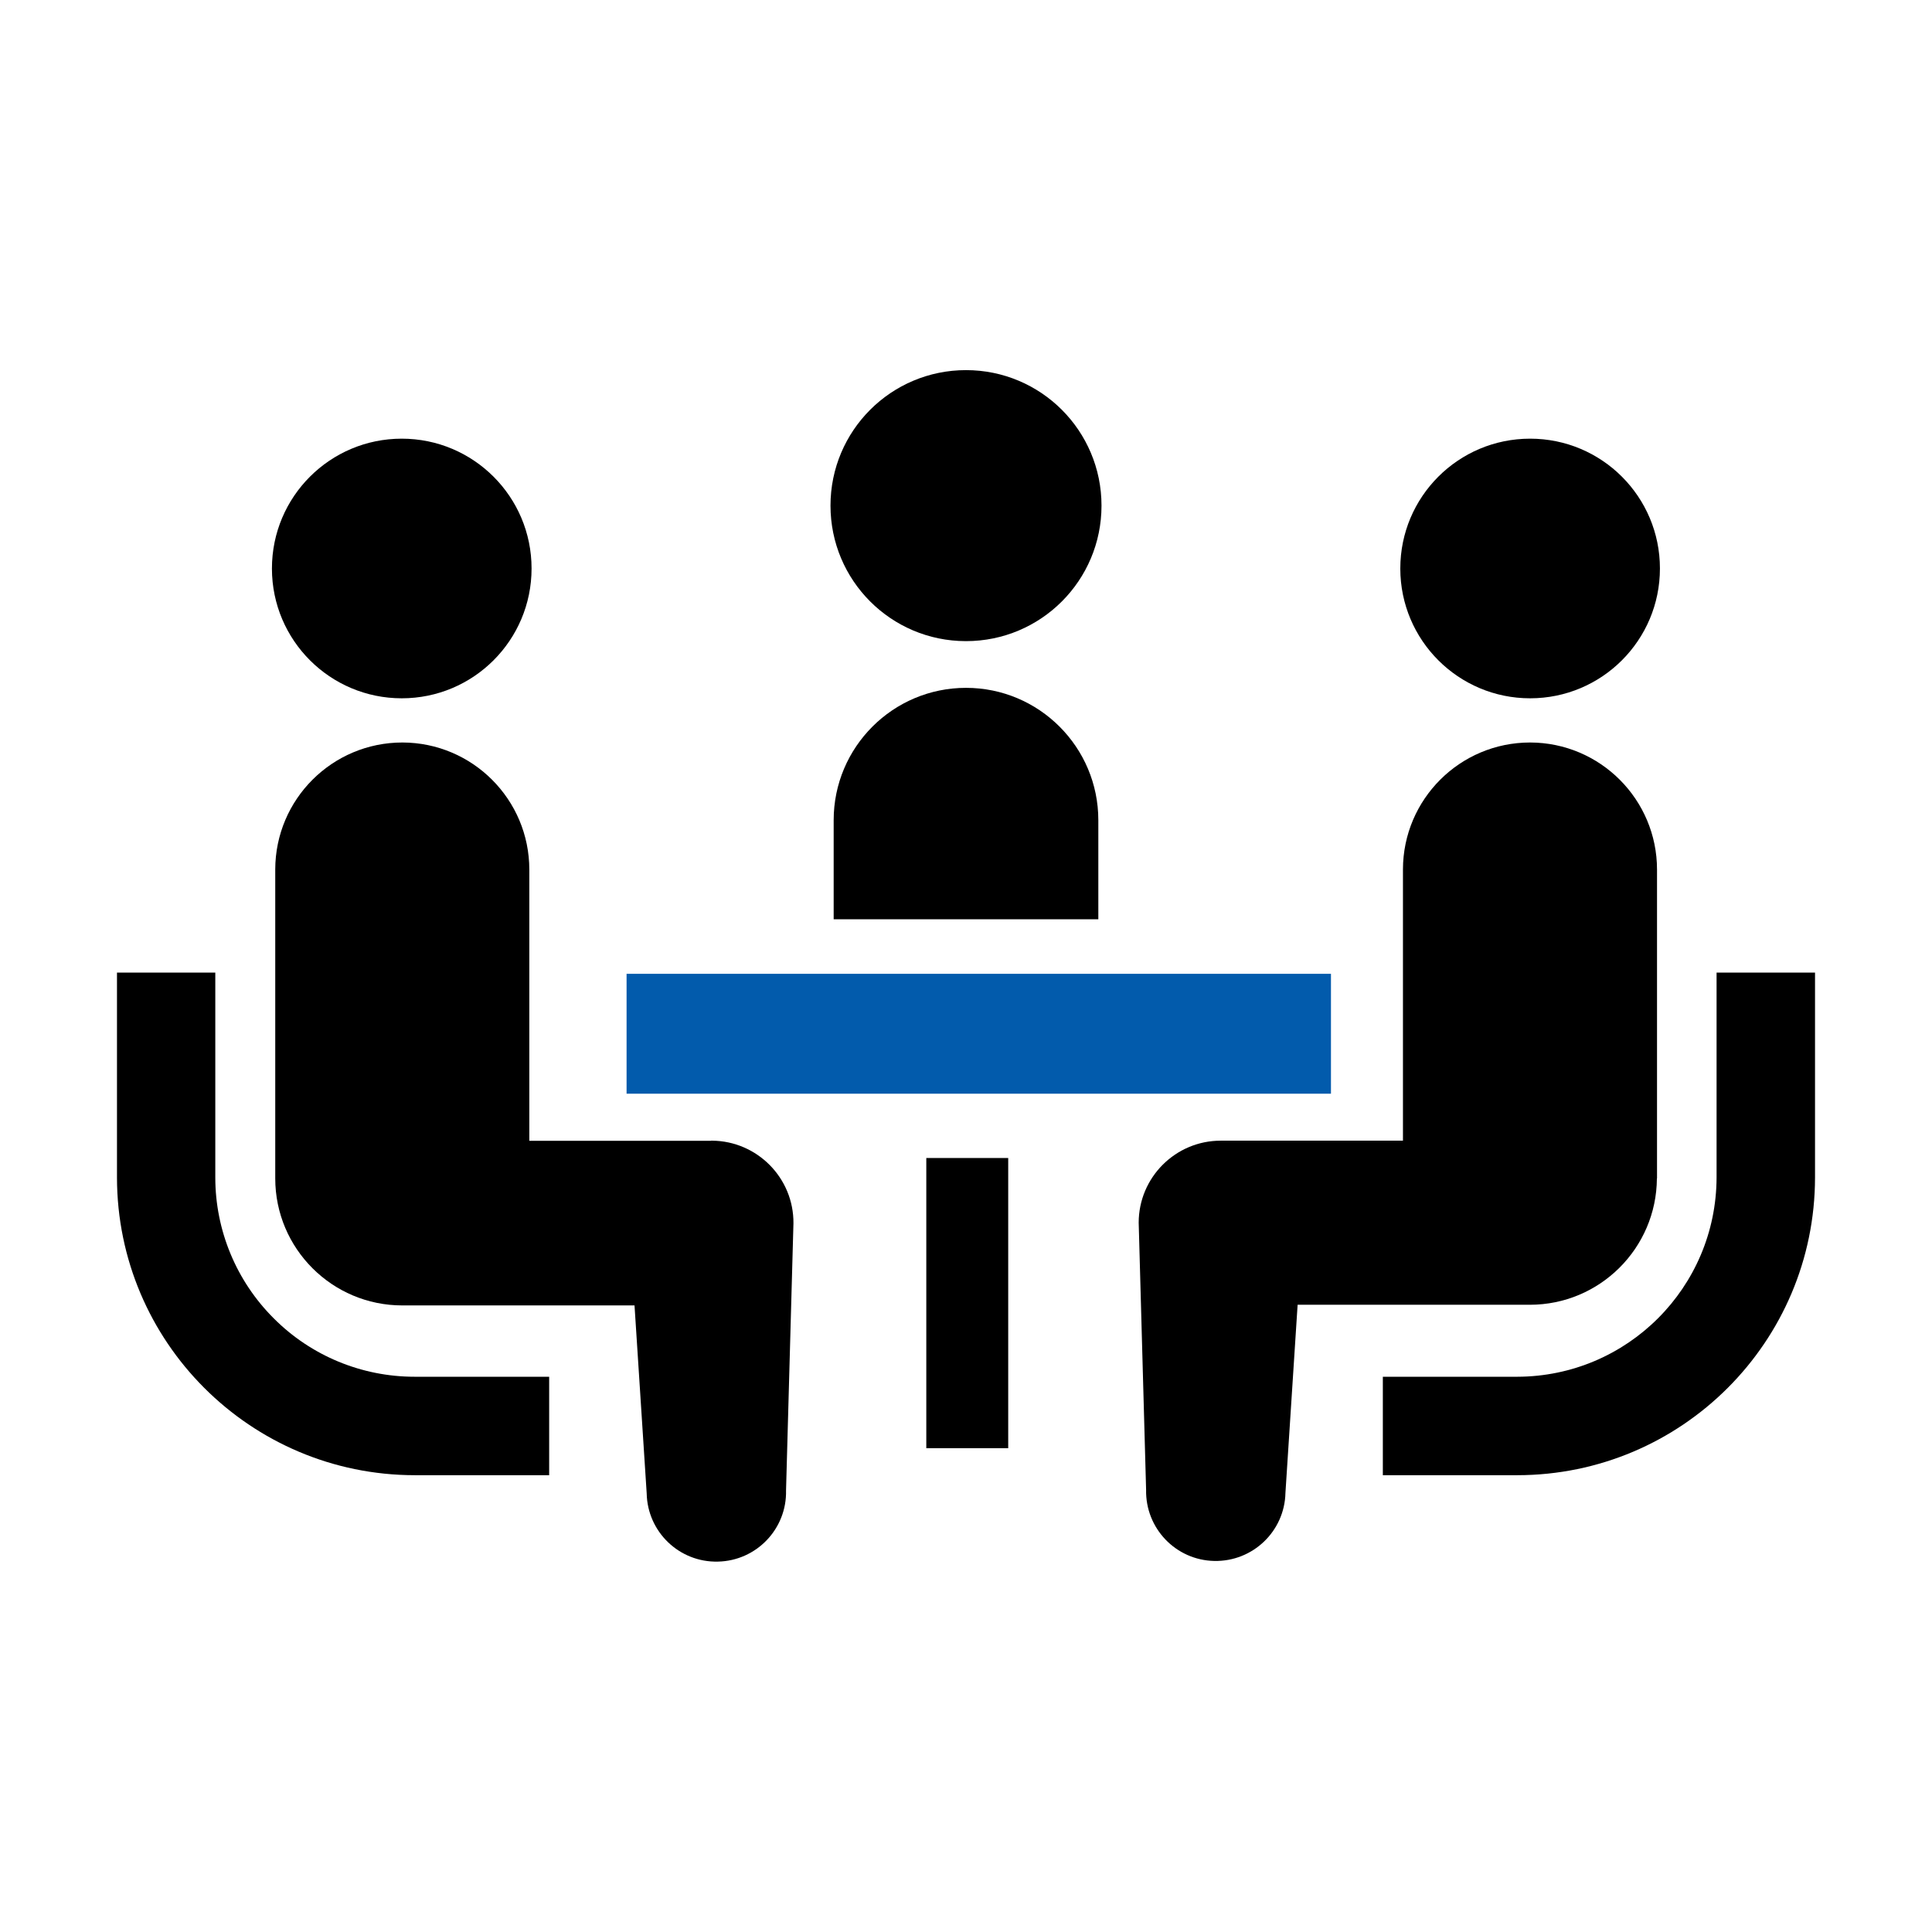
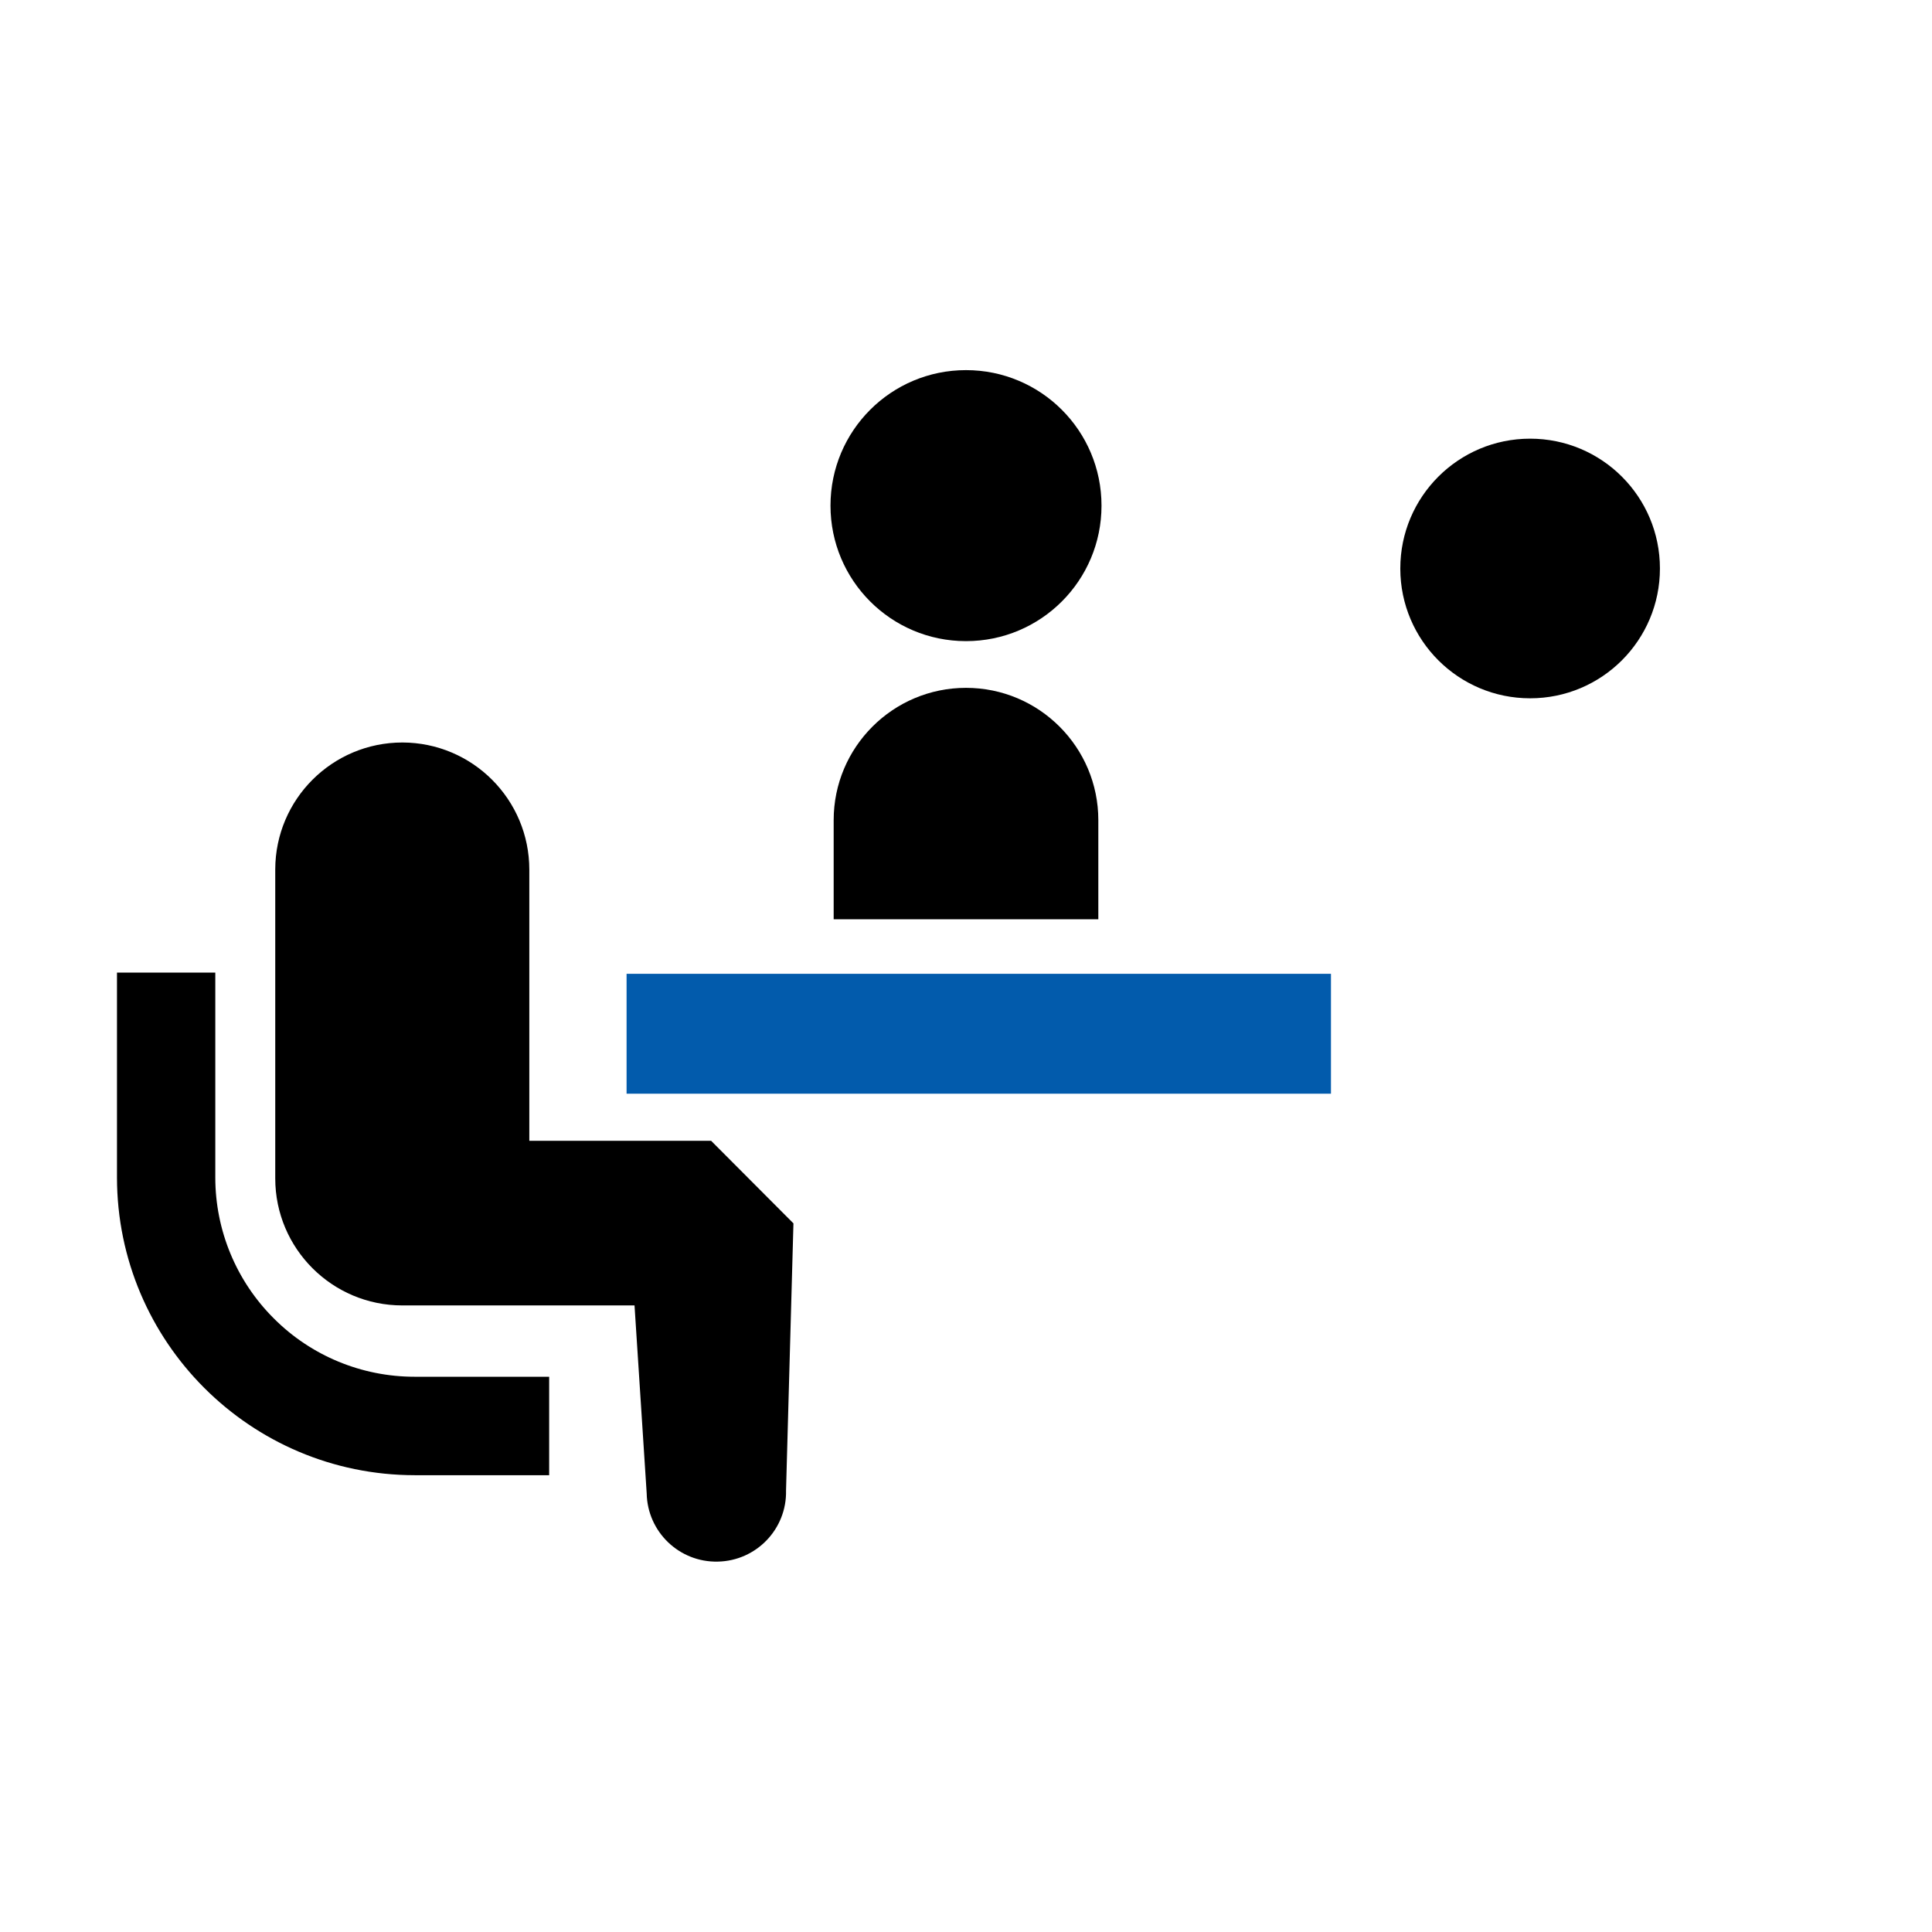
<svg xmlns="http://www.w3.org/2000/svg" viewBox="0 0 146 146" width="146" height="146">
  <defs>
    <style>.b{fill:#025bac;}</style>
  </defs>
  <path d="M73,48.45c5.66,0,10.24-4.58,10.24-10.24s-4.58-10.24-10.24-10.24-10.24,4.58-10.24,10.24c0,5.65,4.57,10.23,10.22,10.24,0,0,.01,0,.02,0Z" />
  <path d="M73,51.98c-5.52,0-10,4.48-10,10v7.49h20v-7.49c0-5.52-4.48-10-10-10Z" />
  <path d="M20.69,99.63c-2.83-2.82-4.42-6.65-4.42-10.65v-15.48h-7.43v15.48c.01,12.42,10.08,22.49,22.5,22.5h10.16v-7.44h-10.17c-3.99,0-7.82-1.58-10.64-4.41Z" />
-   <path d="M30.36,52.77c5.42,0,9.81-4.39,9.81-9.81,0-5.42-4.39-9.81-9.81-9.81-5.42,0-9.81,4.39-9.81,9.81,0,0,0,.01,0,.02.01,5.41,4.4,9.79,9.81,9.79Z" />
-   <path d="M53.74,86.21h-13.74v-20.49c0-5.3-4.29-9.6-9.59-9.61-5.3,0-9.6,4.29-9.61,9.59h0v23.35c0,5.3,4.3,9.6,9.6,9.6h17.55l.92,14.21c.06,2.91,2.47,5.22,5.38,5.15,2.91-.06,5.22-2.47,5.15-5.38h0l.56-20.18c.03-3.42-2.73-6.22-6.15-6.25-.03,0-.05,0-.08,0Z" />
-   <path d="M129.72,73.5v15.48c-.02,8.31-6.75,15.04-15.06,15.06h-10.16v7.44h10.16c12.42-.01,22.49-10.08,22.5-22.5v-15.48h-7.44Z" />
+   <path d="M53.74,86.21h-13.74v-20.49c0-5.3-4.29-9.6-9.59-9.61-5.3,0-9.6,4.29-9.61,9.59h0v23.35c0,5.3,4.3,9.6,9.6,9.6h17.55l.92,14.21c.06,2.91,2.47,5.22,5.38,5.15,2.91-.06,5.22-2.47,5.15-5.38h0l.56-20.18Z" />
  <path d="M115.63,52.77c5.42,0,9.81-4.39,9.81-9.81,0-5.42-4.39-9.81-9.81-9.81-5.42,0-9.81,4.39-9.81,9.81,0,0,0,.01,0,.02.01,5.41,4.4,9.79,9.81,9.79Z" />
-   <path d="M125.22,89.06v-23.34c0-5.3-4.29-9.6-9.59-9.61-5.3,0-9.6,4.29-9.61,9.59h0v20.5h-13.77c-3.42,0-6.2,2.78-6.2,6.2l.56,20.18c-.06,2.91,2.24,5.32,5.15,5.38,2.91.06,5.32-2.24,5.38-5.15l.92-14.21h17.55c5.28,0,9.57-4.27,9.6-9.55Z" />
  <rect class="b" x="47.35" y="73.59" width="53.23" height="9.06" />
-   <rect x="70" y="87.51" width="6.19" height="21.93" />
</svg>